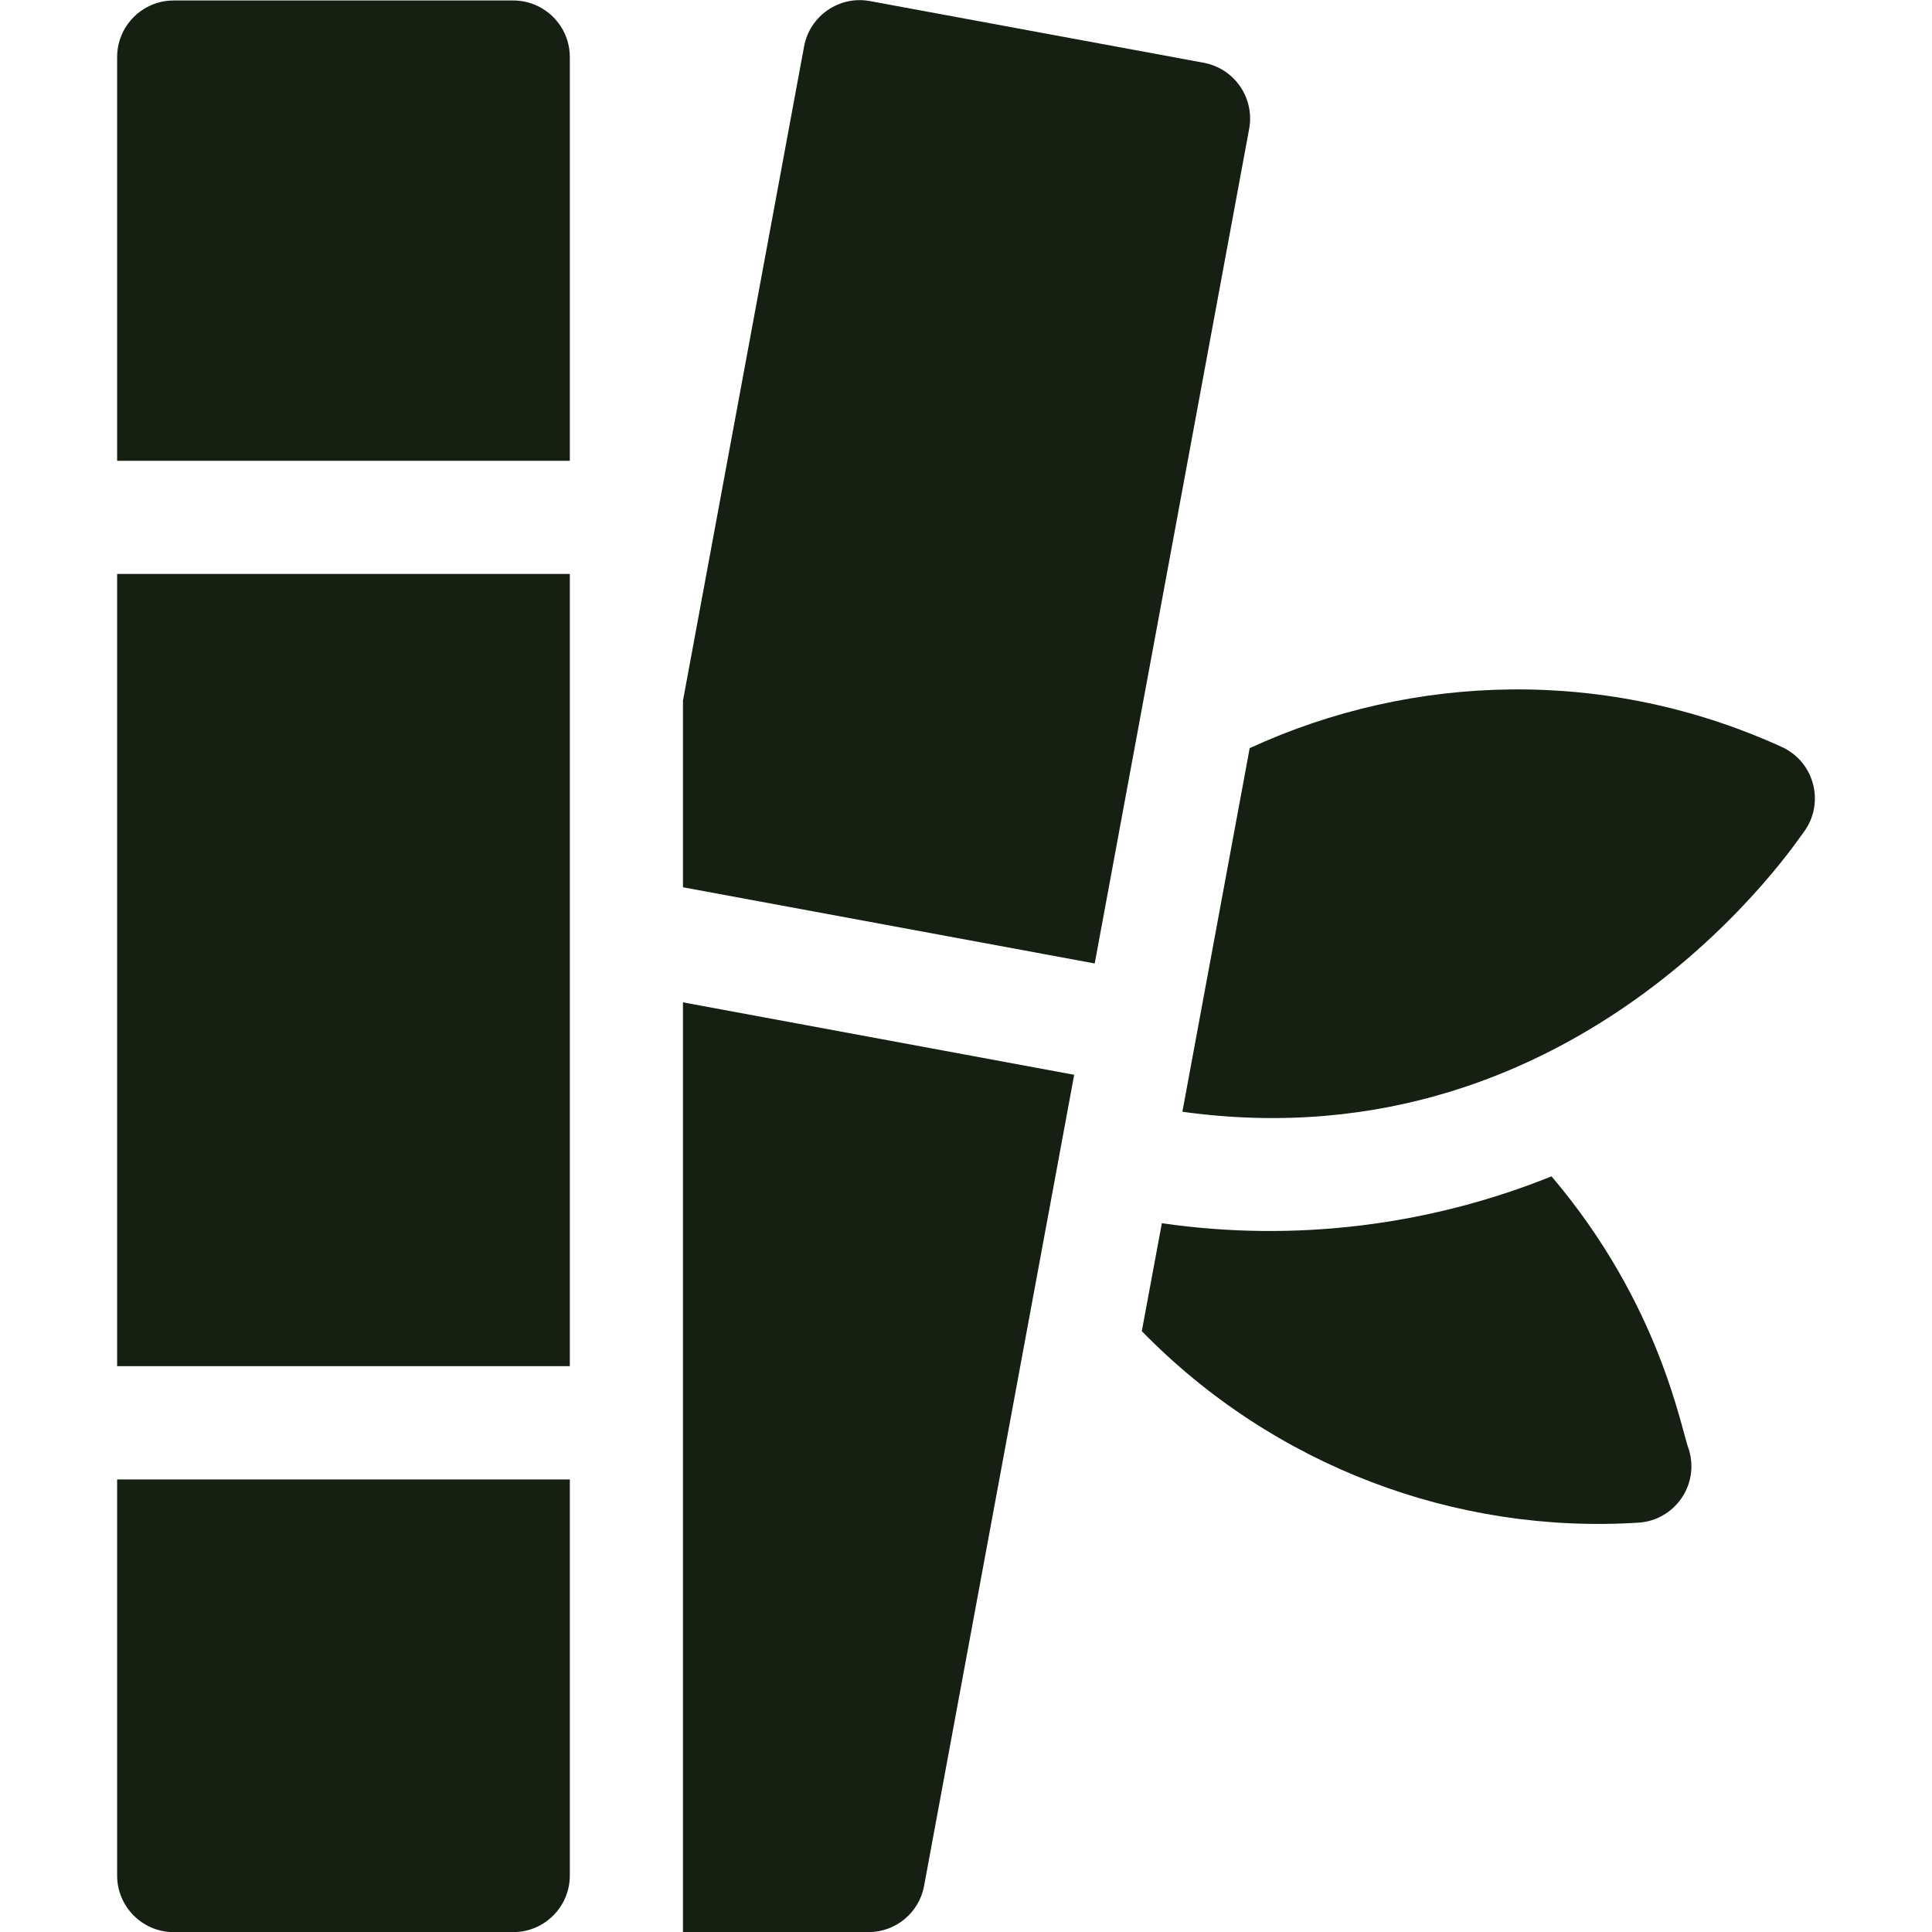
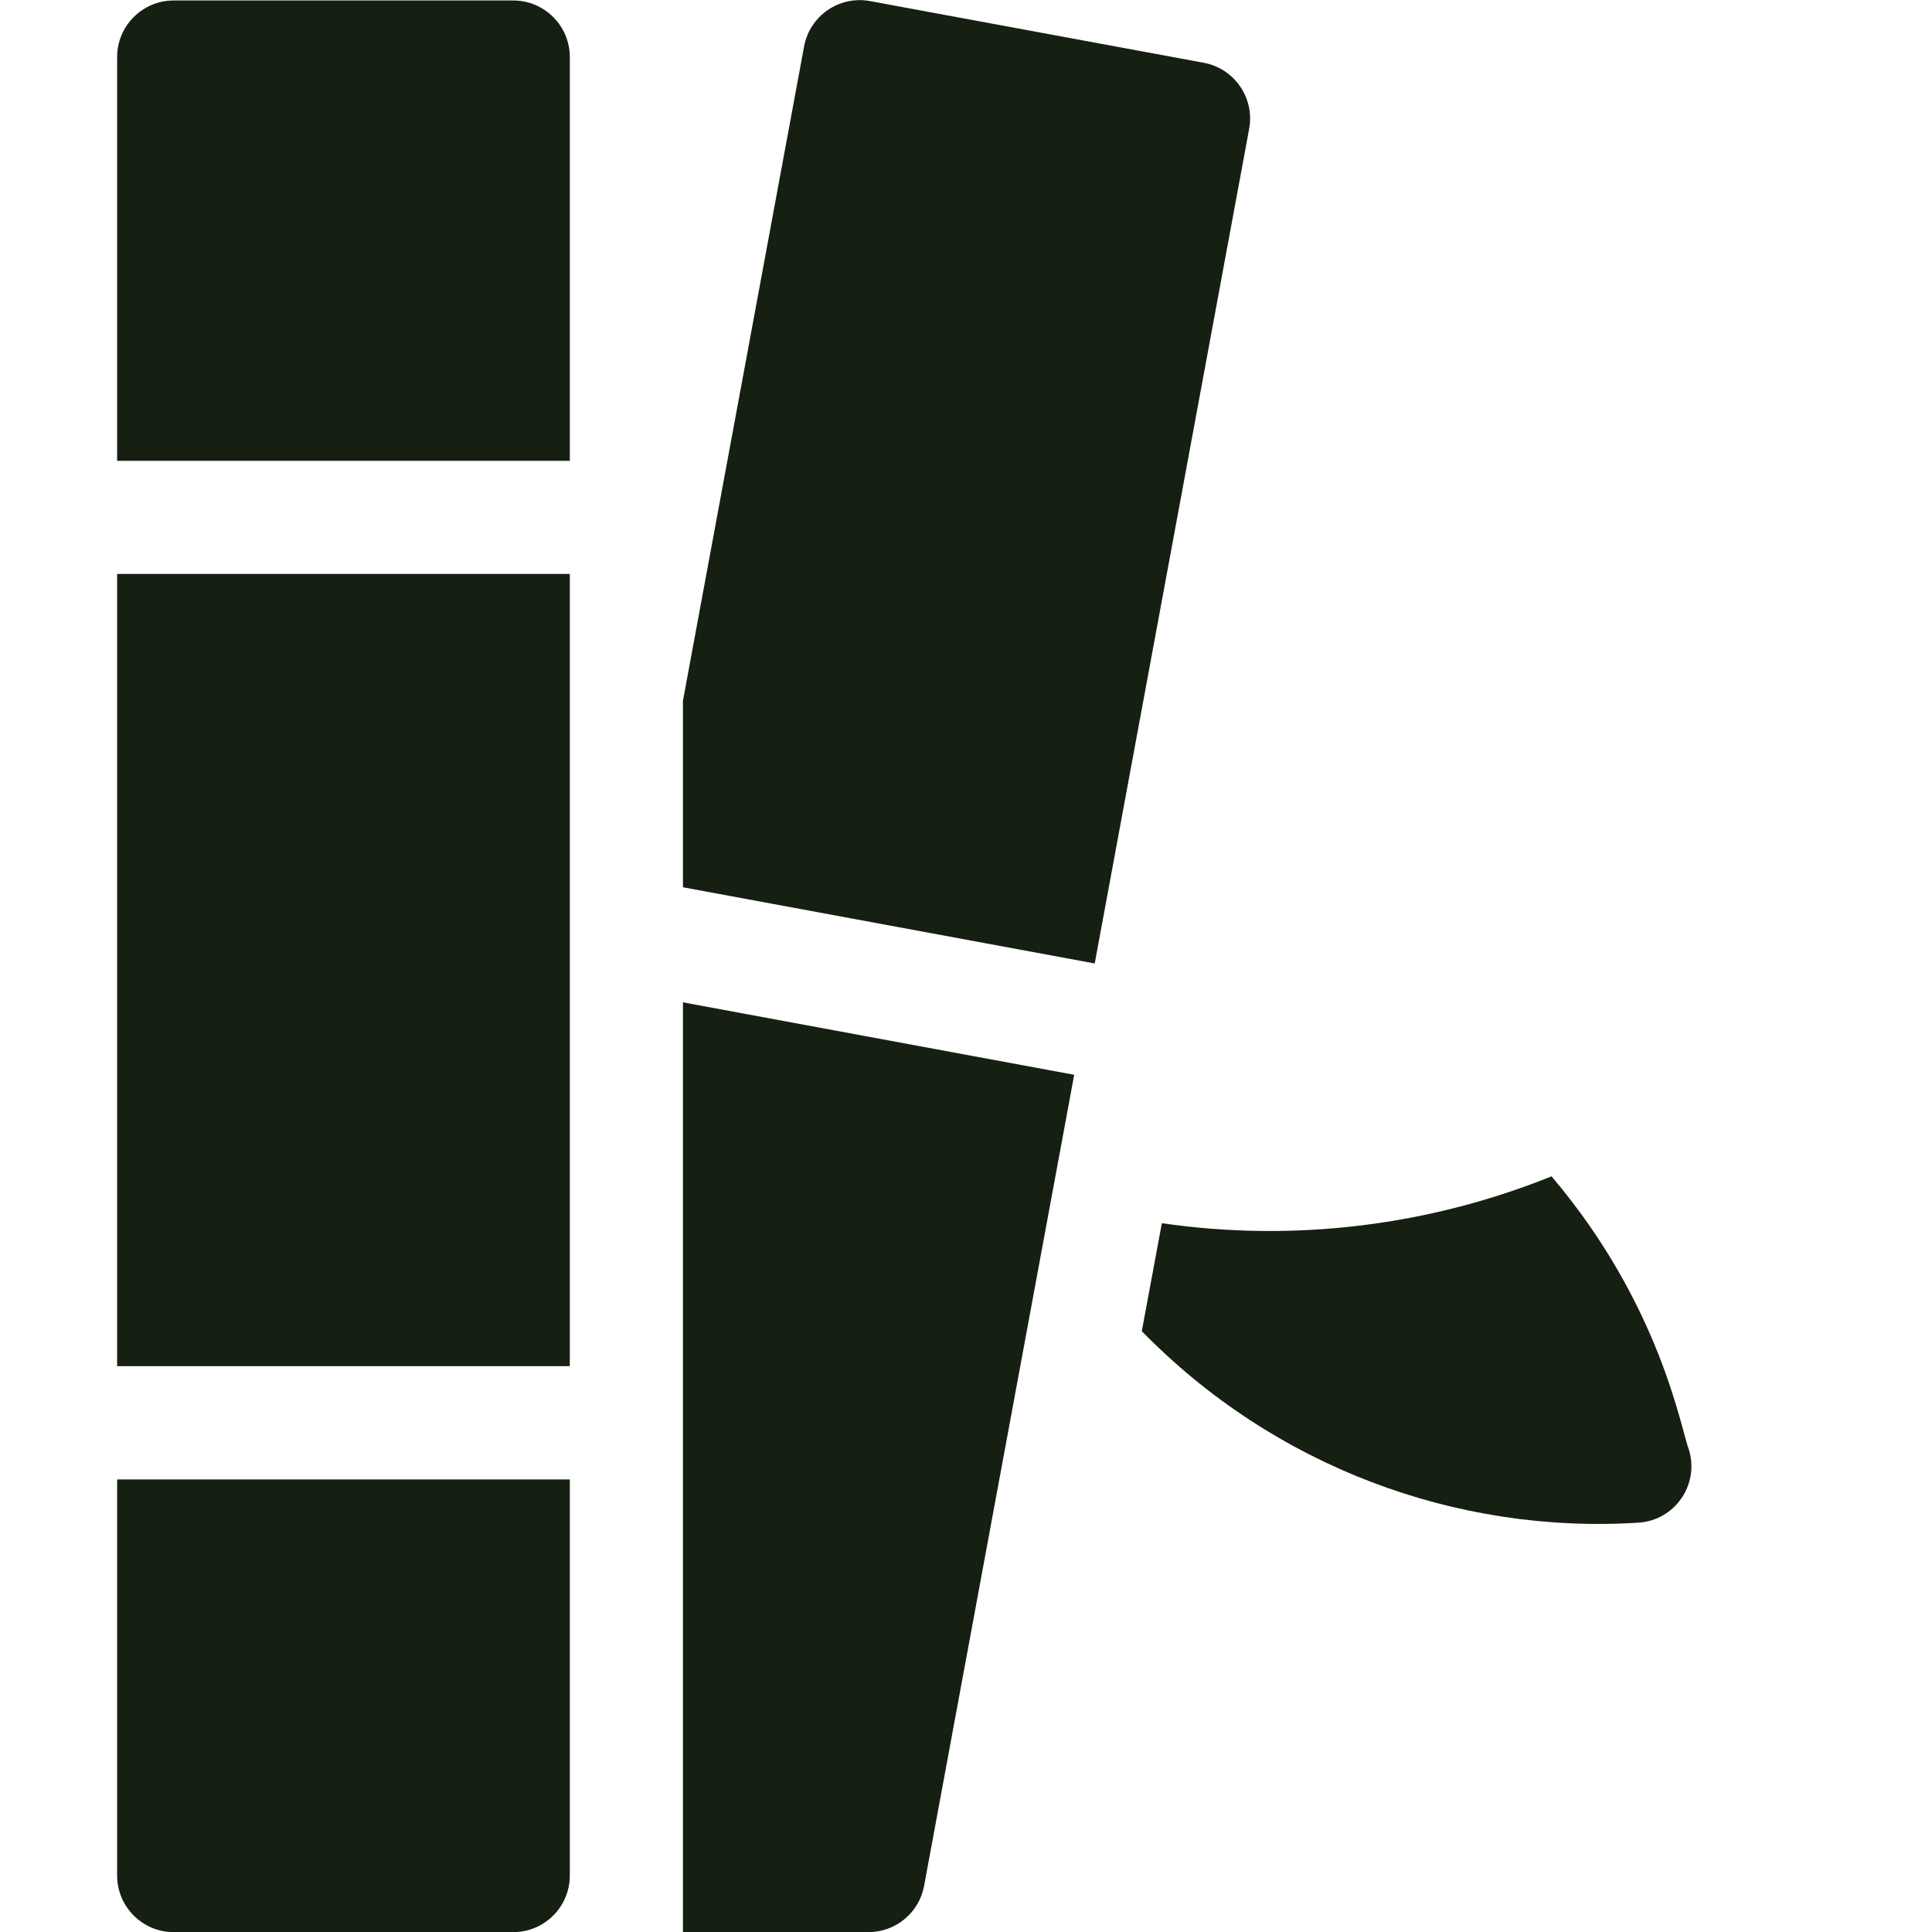
<svg xmlns="http://www.w3.org/2000/svg" width="16" height="16" viewBox="0 0 16 16" fill="none">
  <g clip-path="url(#clip0_419_51537)">
    <path d="M4.25 0.004H1.438C1.18 0.004 0.97 0.214 0.97 0.473V3.816H4.719V0.473C4.719 0.214 4.509 0.004 4.25 0.004ZM0.97 4.753V11.314H4.719V4.753H0.97ZM0.97 12.252V15.532C0.97 15.791 1.18 16.001 1.438 16.001H4.25C4.509 16.001 4.719 15.791 4.719 15.532V12.252H0.97Z" fill="#151F12" />
    <path d="M5.656 8.301V16.001H7.192C7.418 16.001 7.612 15.84 7.653 15.618L8.896 8.901L5.656 8.301ZM9.97 0.52L7.205 0.009C6.951 -0.038 6.706 0.13 6.659 0.385L5.656 5.803V7.348L9.066 7.979L10.345 1.067C10.392 0.812 10.224 0.568 9.97 0.52Z" fill="#151F12" />
    <path d="M13.568 12.61C12.057 12.706 10.548 12.143 9.456 11.024L9.622 10.13C10.722 10.29 11.836 10.15 12.849 9.742C13.753 10.806 13.921 11.839 13.989 12.013C14.072 12.301 13.867 12.592 13.568 12.61Z" fill="#151F12" />
-     <path d="M14.756 6.186C13.313 5.528 11.708 5.57 10.349 6.196C10.338 6.259 10.44 5.705 9.792 9.207C13.13 9.67 14.916 6.911 14.935 6.895C15.116 6.656 15.029 6.311 14.756 6.186Z" fill="#151F12" />
  </g>
  <defs>
    <clipPath id="clip0_419_51537">
      <rect width="16" height="16" fill="white" transform="translate(0 0.001)" />
    </clipPath>
  </defs>
</svg>